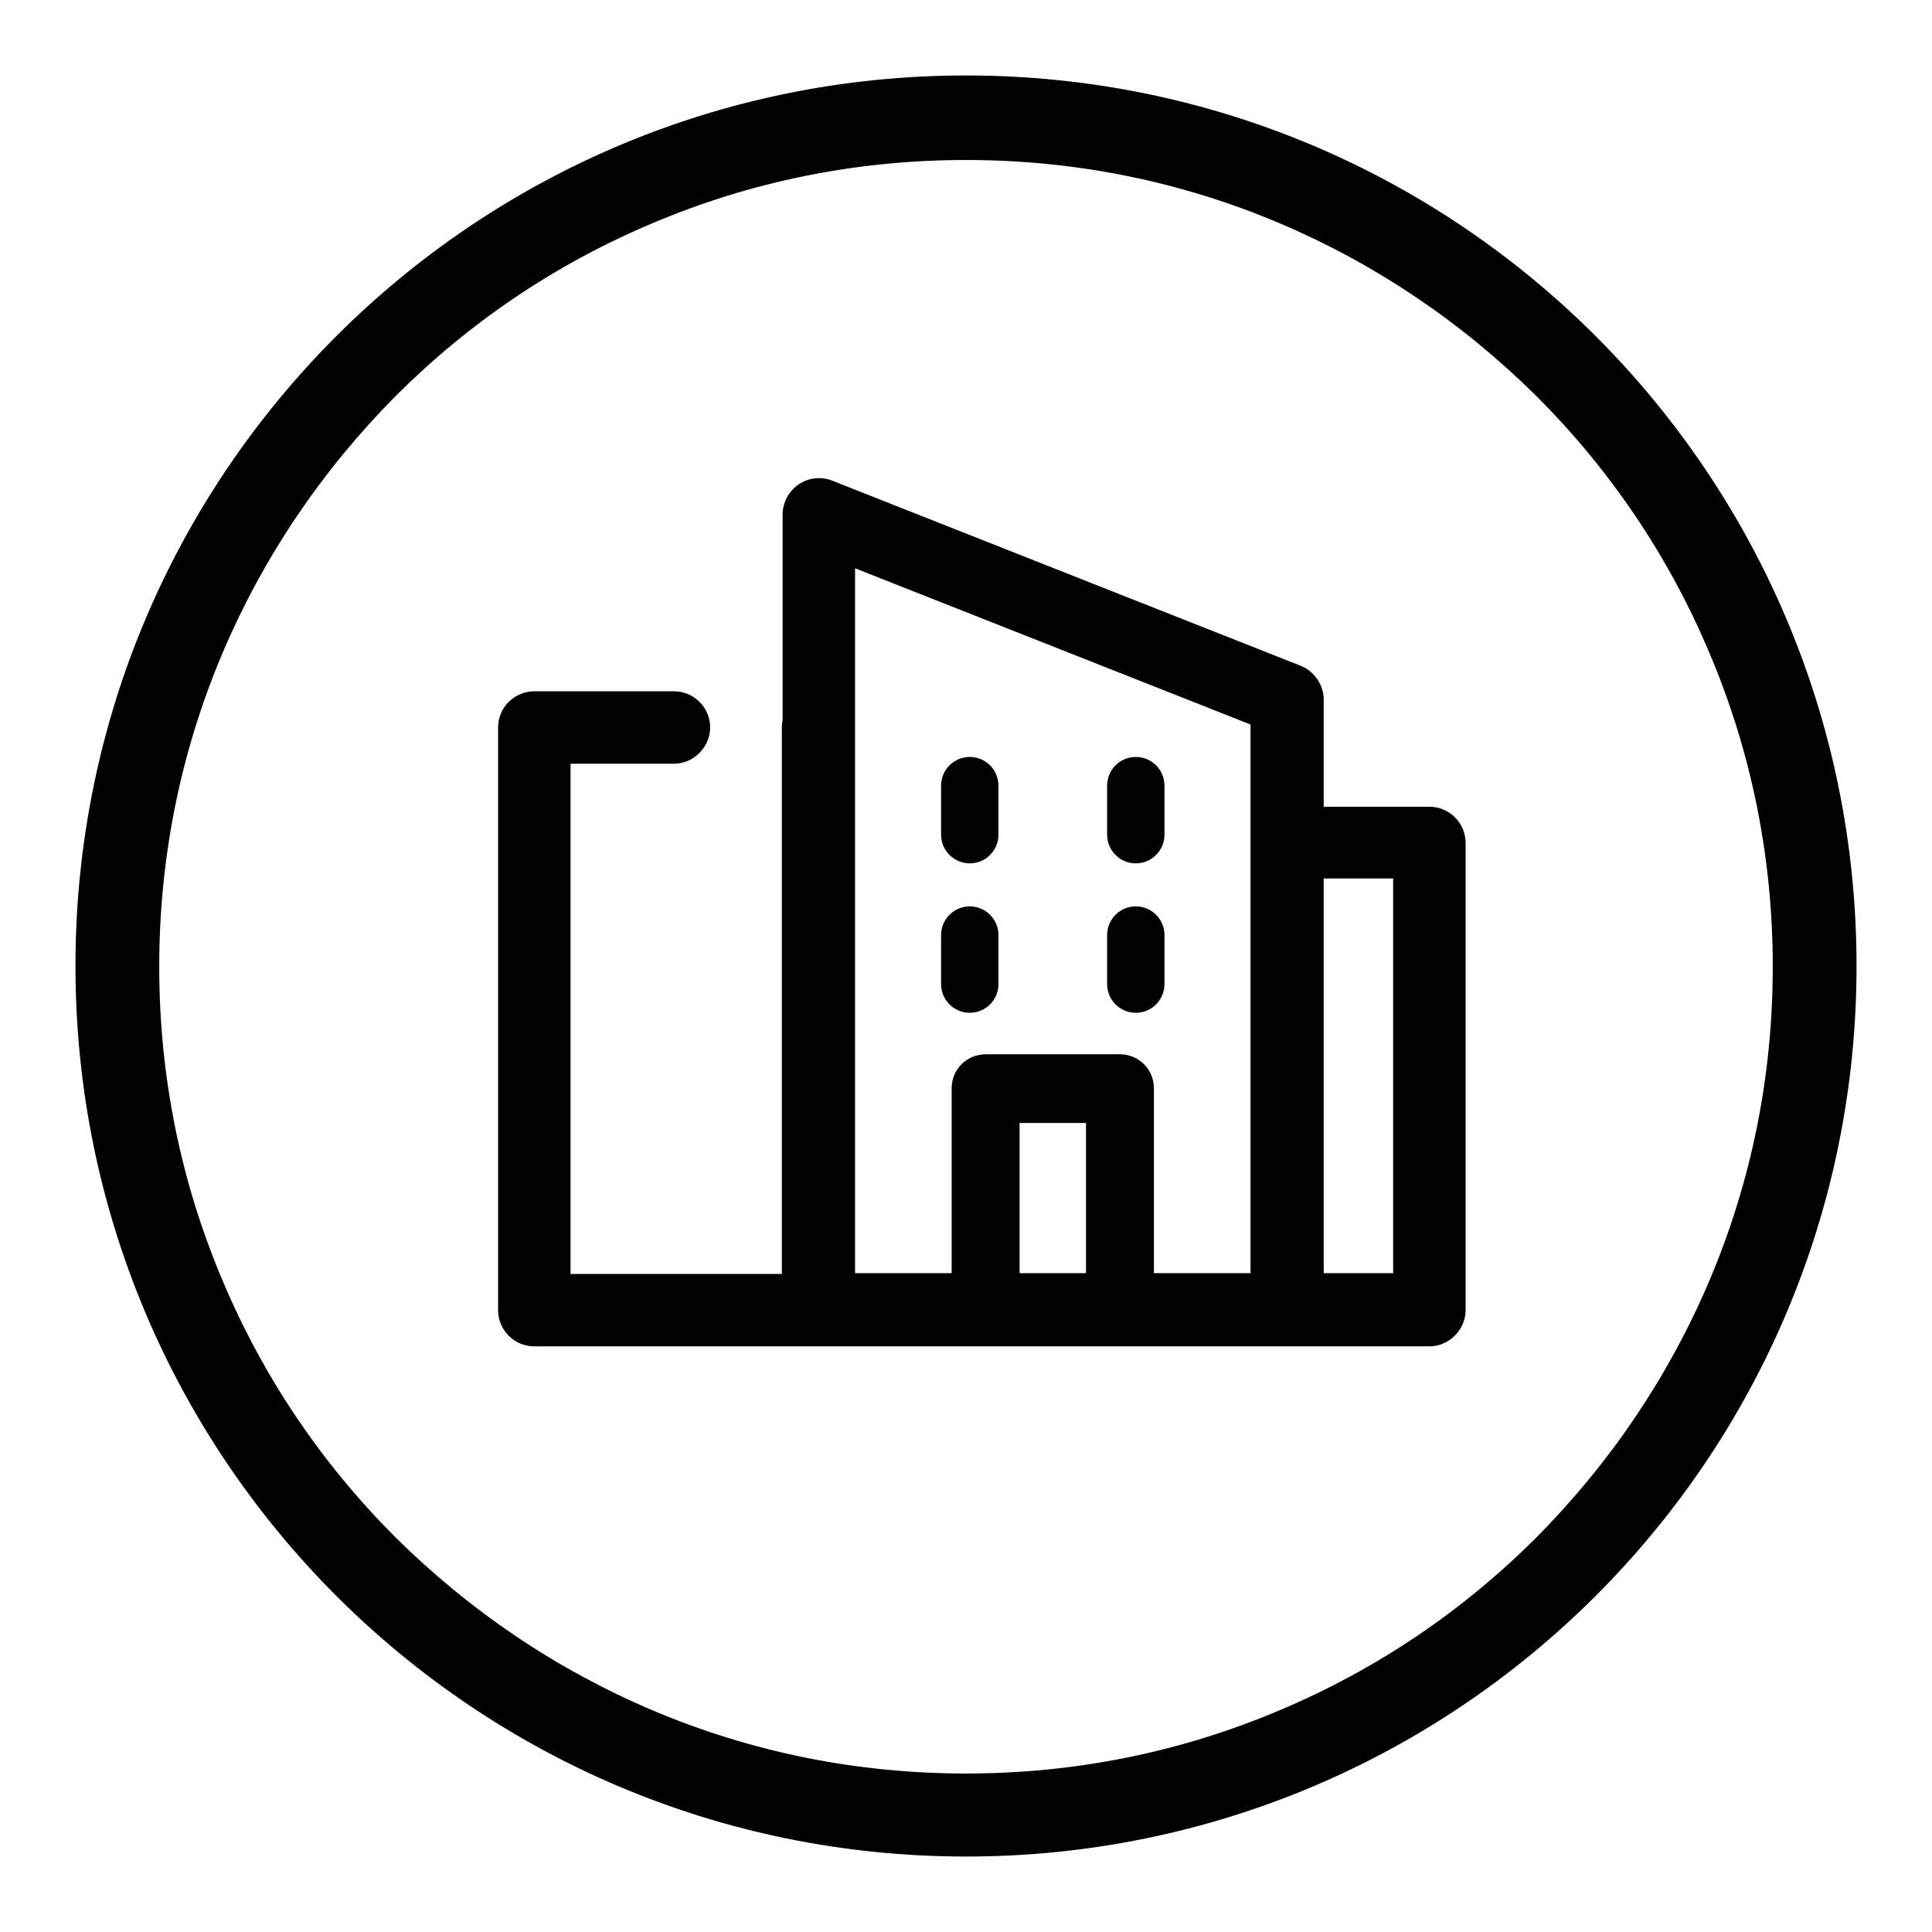
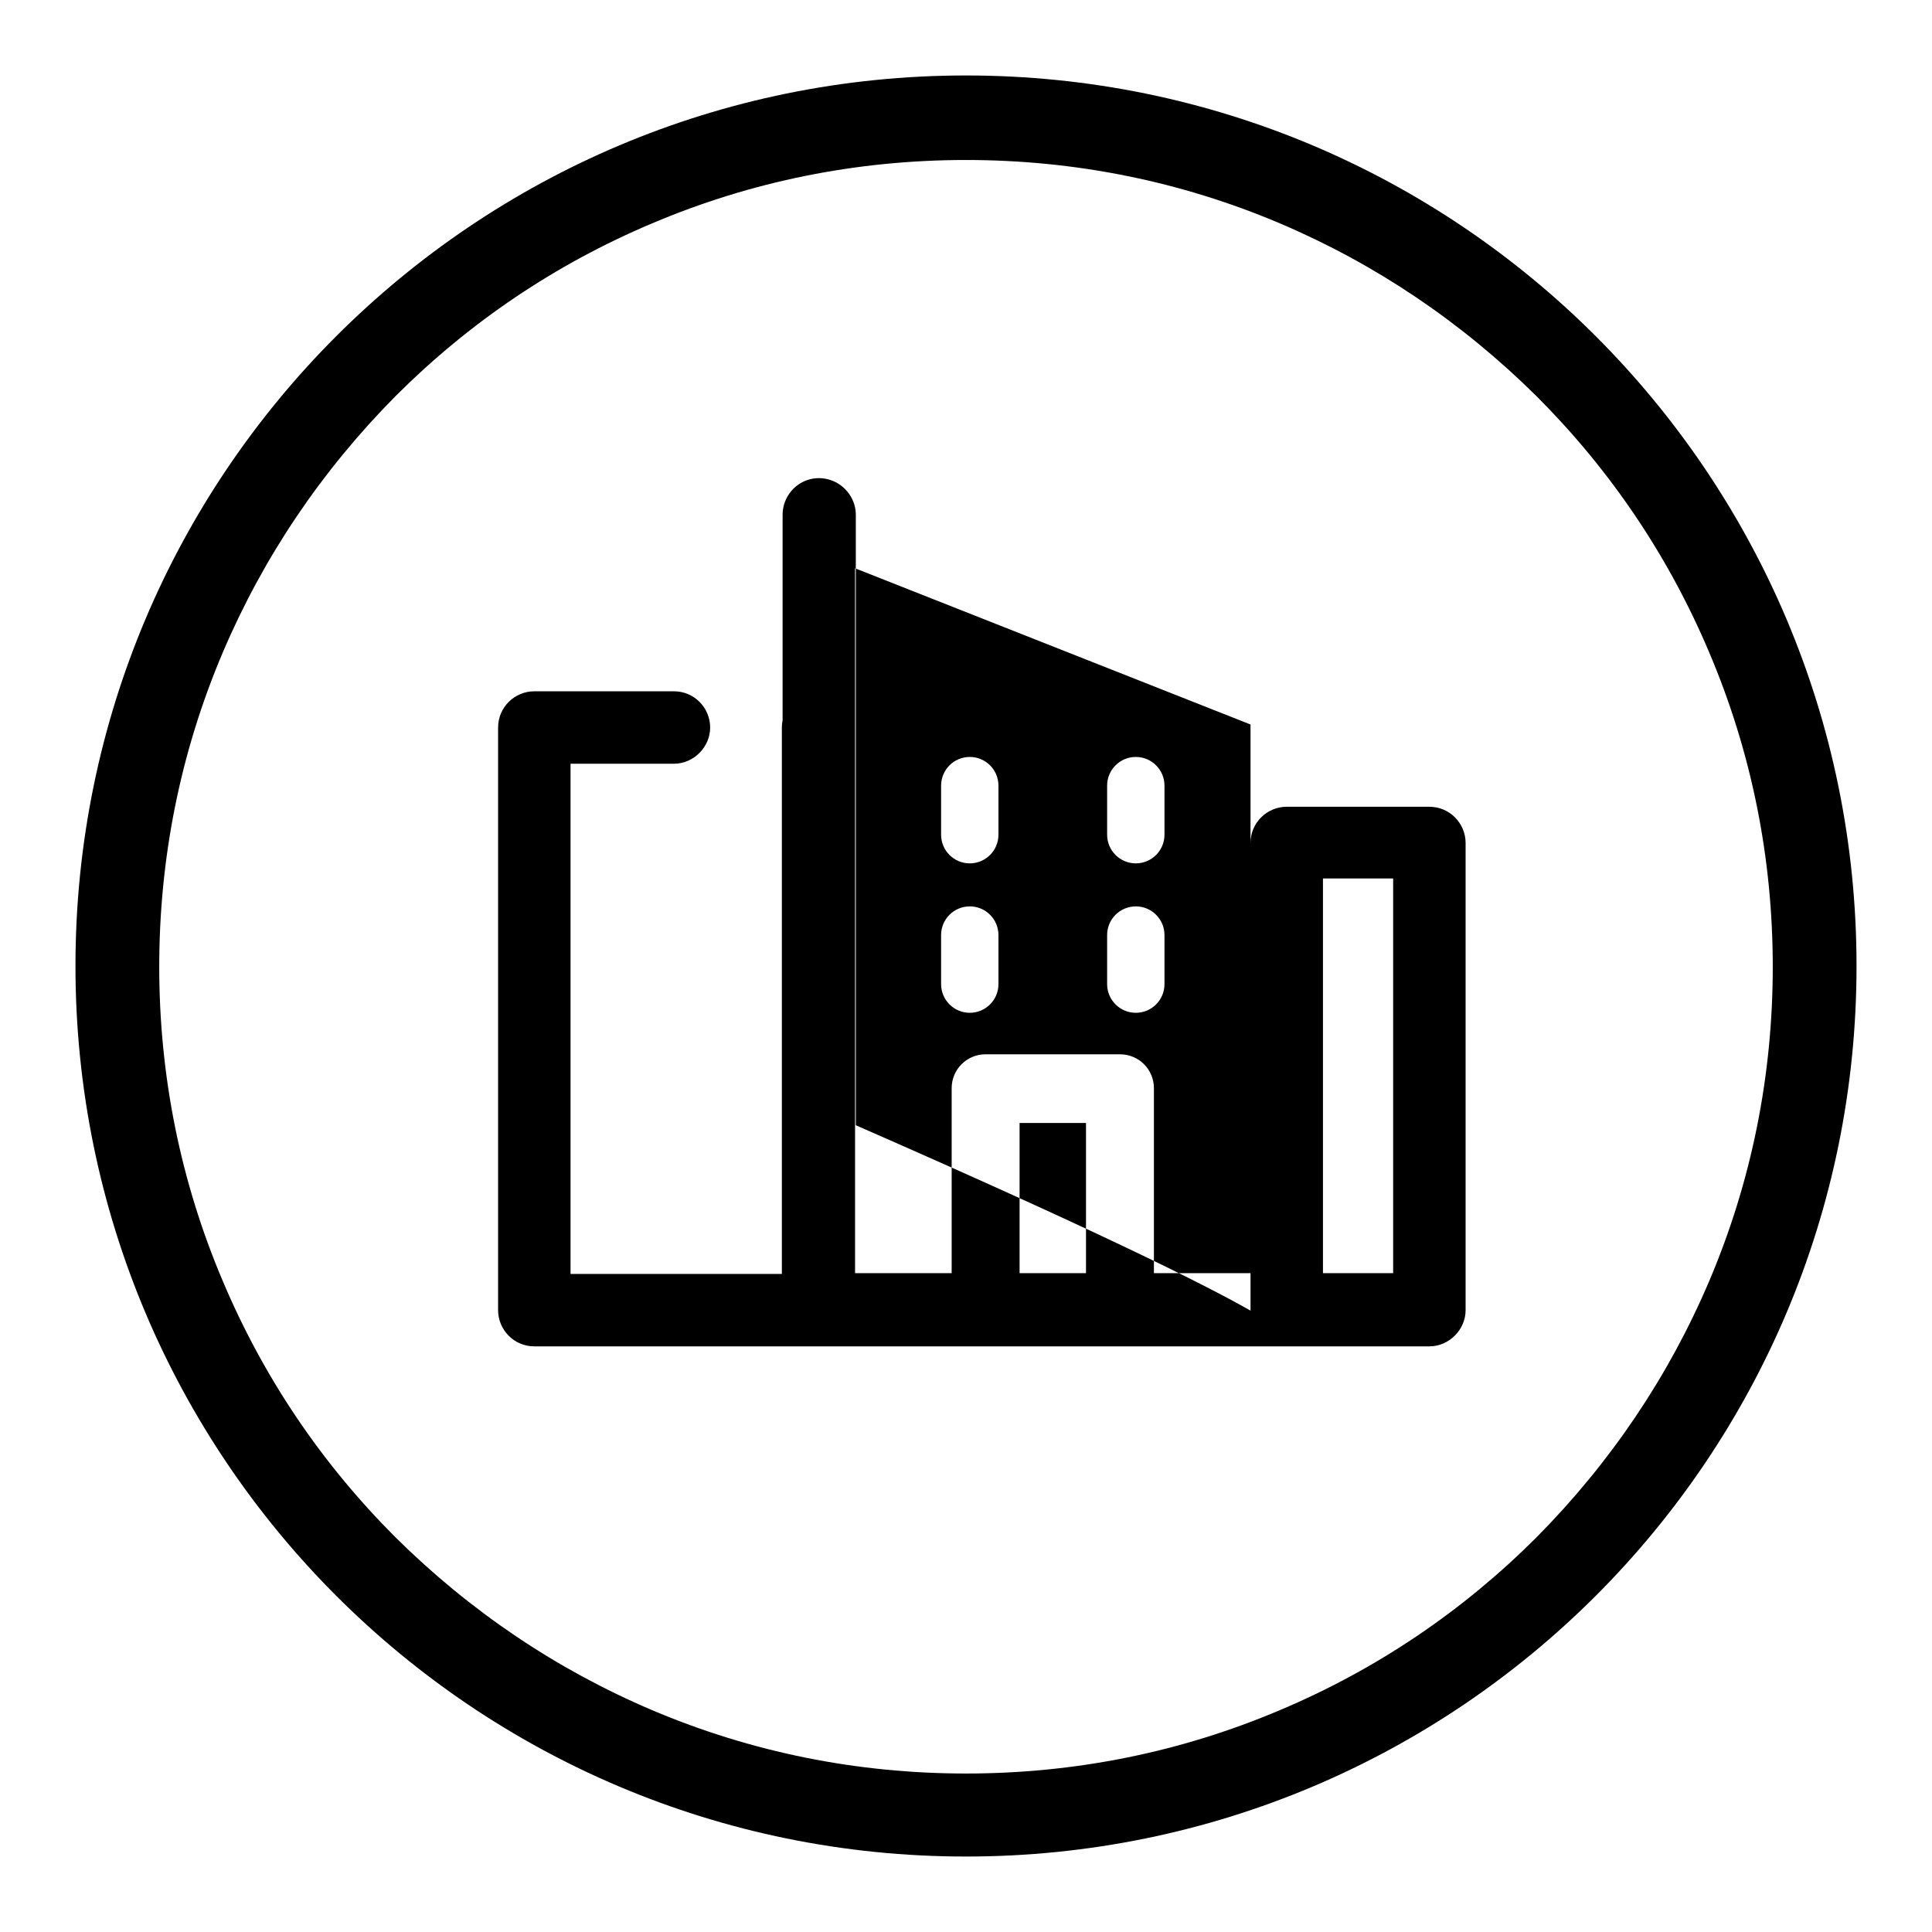
<svg xmlns="http://www.w3.org/2000/svg" version="1.1" x="0px" y="0px" viewBox="0 0 256 256" enable-background="new 0 0 256 256" xml:space="preserve">
  <g>
-     <path fill="#000000" d="M128,21.2c14.4,0,28.4,2.8,41.6,8.4c12.7,5.4,24.1,13.1,34,22.9c9.8,9.8,17.5,21.2,22.9,34 c5.6,13.2,8.4,27.2,8.4,41.6c0,14.4-2.8,28.4-8.4,41.6c-5.4,12.7-13.1,24.1-22.9,34c-9.8,9.8-21.2,17.5-34,22.9 c-13.2,5.6-27.2,8.4-41.6,8.4s-28.4-2.8-41.6-8.4c-12.7-5.4-24.1-13.1-34-22.9c-9.8-9.8-17.5-21.2-22.9-34 c-5.6-13.2-8.4-27.2-8.4-41.6c0-14.4,2.8-28.4,8.4-41.6c5.4-12.7,13.1-24.1,22.9-34c9.8-9.8,21.2-17.5,34-22.9 C99.6,24,113.6,21.2,128,21.2 M128,10C62.8,10,10,62.8,10,128c0,65.2,52.8,118,118,118c65.2,0,118-52.8,118-118 C246,62.8,193.2,10,128,10L128,10z M170.5,178.4h-62c-2.7,0-4.8-2.2-4.8-4.8V68.2c0-1.6,0.8-3.1,2.1-4c1.3-0.9,3-1.1,4.5-0.5 l62,24.5c1.8,0.7,3.1,2.5,3.1,4.5v80.9C175.3,176.2,173.1,178.4,170.5,178.4z M113.3,168.7h52.4V96l-52.4-20.7V168.7z M148.4,178 h-17.8c-2.5,0-4.5-2-4.5-4.5v-29.3c0-2.5,2-4.5,4.5-4.5h17.8c2.5,0,4.5,2,4.5,4.5v29.3C152.8,176,150.8,178,148.4,178z  M135.1,169.1h8.8v-20.3h-8.8V169.1z M128.5,114.4c-2.1,0-3.8-1.7-3.8-3.8v-6.5c0-2.1,1.7-3.8,3.8-3.8s3.8,1.7,3.8,3.8v6.5 C132.3,112.7,130.6,114.4,128.5,114.4z M150.5,114.4c-2.1,0-3.8-1.7-3.8-3.8v-6.5c0-2.1,1.7-3.8,3.8-3.8s3.8,1.7,3.8,3.8v6.5 C154.3,112.7,152.6,114.4,150.5,114.4z M128.5,134.2c-2.1,0-3.8-1.7-3.8-3.8v-6.5c0-2.1,1.7-3.8,3.8-3.8s3.8,1.7,3.8,3.8v6.5 C132.3,132.5,130.6,134.2,128.5,134.2z M150.5,134.2c-2.1,0-3.8-1.7-3.8-3.8v-6.5c0-2.1,1.7-3.8,3.8-3.8s3.8,1.7,3.8,3.8v6.5 C154.3,132.5,152.6,134.2,150.5,134.2z M108.5,178.4H70.8c-2.7,0-4.8-2.2-4.8-4.8V96.4c0-2.7,2.2-4.8,4.8-4.8h18.5 c2.7,0,4.8,2.2,4.8,4.8s-2.2,4.8-4.8,4.8H75.6v67.6h28V96.4c0-2.7,2.2-4.8,4.8-4.8c2.7,0,4.8,2.2,4.8,4.8v77.2 C113.3,176.2,111.1,178.4,108.5,178.4z M189.4,178.4h-18.9c-2.7,0-4.8-2.2-4.8-4.8v-61.9c0-2.7,2.2-4.8,4.8-4.8h18.9 c2.7,0,4.8,2.2,4.8,4.8v61.9C194.2,176.2,192,178.4,189.4,178.4z M175.3,168.7h9.3v-52.3h-9.3V168.7z" />
+     <path fill="#000000" d="M128,21.2c14.4,0,28.4,2.8,41.6,8.4c12.7,5.4,24.1,13.1,34,22.9c9.8,9.8,17.5,21.2,22.9,34 c5.6,13.2,8.4,27.2,8.4,41.6c0,14.4-2.8,28.4-8.4,41.6c-5.4,12.7-13.1,24.1-22.9,34c-9.8,9.8-21.2,17.5-34,22.9 c-13.2,5.6-27.2,8.4-41.6,8.4s-28.4-2.8-41.6-8.4c-12.7-5.4-24.1-13.1-34-22.9c-9.8-9.8-17.5-21.2-22.9-34 c-5.6-13.2-8.4-27.2-8.4-41.6c0-14.4,2.8-28.4,8.4-41.6c5.4-12.7,13.1-24.1,22.9-34c9.8-9.8,21.2-17.5,34-22.9 C99.6,24,113.6,21.2,128,21.2 M128,10C62.8,10,10,62.8,10,128c0,65.2,52.8,118,118,118c65.2,0,118-52.8,118-118 C246,62.8,193.2,10,128,10L128,10z M170.5,178.4h-62c-2.7,0-4.8-2.2-4.8-4.8V68.2c0-1.6,0.8-3.1,2.1-4c1.3-0.9,3-1.1,4.5-0.5 c1.8,0.7,3.1,2.5,3.1,4.5v80.9C175.3,176.2,173.1,178.4,170.5,178.4z M113.3,168.7h52.4V96l-52.4-20.7V168.7z M148.4,178 h-17.8c-2.5,0-4.5-2-4.5-4.5v-29.3c0-2.5,2-4.5,4.5-4.5h17.8c2.5,0,4.5,2,4.5,4.5v29.3C152.8,176,150.8,178,148.4,178z  M135.1,169.1h8.8v-20.3h-8.8V169.1z M128.5,114.4c-2.1,0-3.8-1.7-3.8-3.8v-6.5c0-2.1,1.7-3.8,3.8-3.8s3.8,1.7,3.8,3.8v6.5 C132.3,112.7,130.6,114.4,128.5,114.4z M150.5,114.4c-2.1,0-3.8-1.7-3.8-3.8v-6.5c0-2.1,1.7-3.8,3.8-3.8s3.8,1.7,3.8,3.8v6.5 C154.3,112.7,152.6,114.4,150.5,114.4z M128.5,134.2c-2.1,0-3.8-1.7-3.8-3.8v-6.5c0-2.1,1.7-3.8,3.8-3.8s3.8,1.7,3.8,3.8v6.5 C132.3,132.5,130.6,134.2,128.5,134.2z M150.5,134.2c-2.1,0-3.8-1.7-3.8-3.8v-6.5c0-2.1,1.7-3.8,3.8-3.8s3.8,1.7,3.8,3.8v6.5 C154.3,132.5,152.6,134.2,150.5,134.2z M108.5,178.4H70.8c-2.7,0-4.8-2.2-4.8-4.8V96.4c0-2.7,2.2-4.8,4.8-4.8h18.5 c2.7,0,4.8,2.2,4.8,4.8s-2.2,4.8-4.8,4.8H75.6v67.6h28V96.4c0-2.7,2.2-4.8,4.8-4.8c2.7,0,4.8,2.2,4.8,4.8v77.2 C113.3,176.2,111.1,178.4,108.5,178.4z M189.4,178.4h-18.9c-2.7,0-4.8-2.2-4.8-4.8v-61.9c0-2.7,2.2-4.8,4.8-4.8h18.9 c2.7,0,4.8,2.2,4.8,4.8v61.9C194.2,176.2,192,178.4,189.4,178.4z M175.3,168.7h9.3v-52.3h-9.3V168.7z" />
  </g>
</svg>